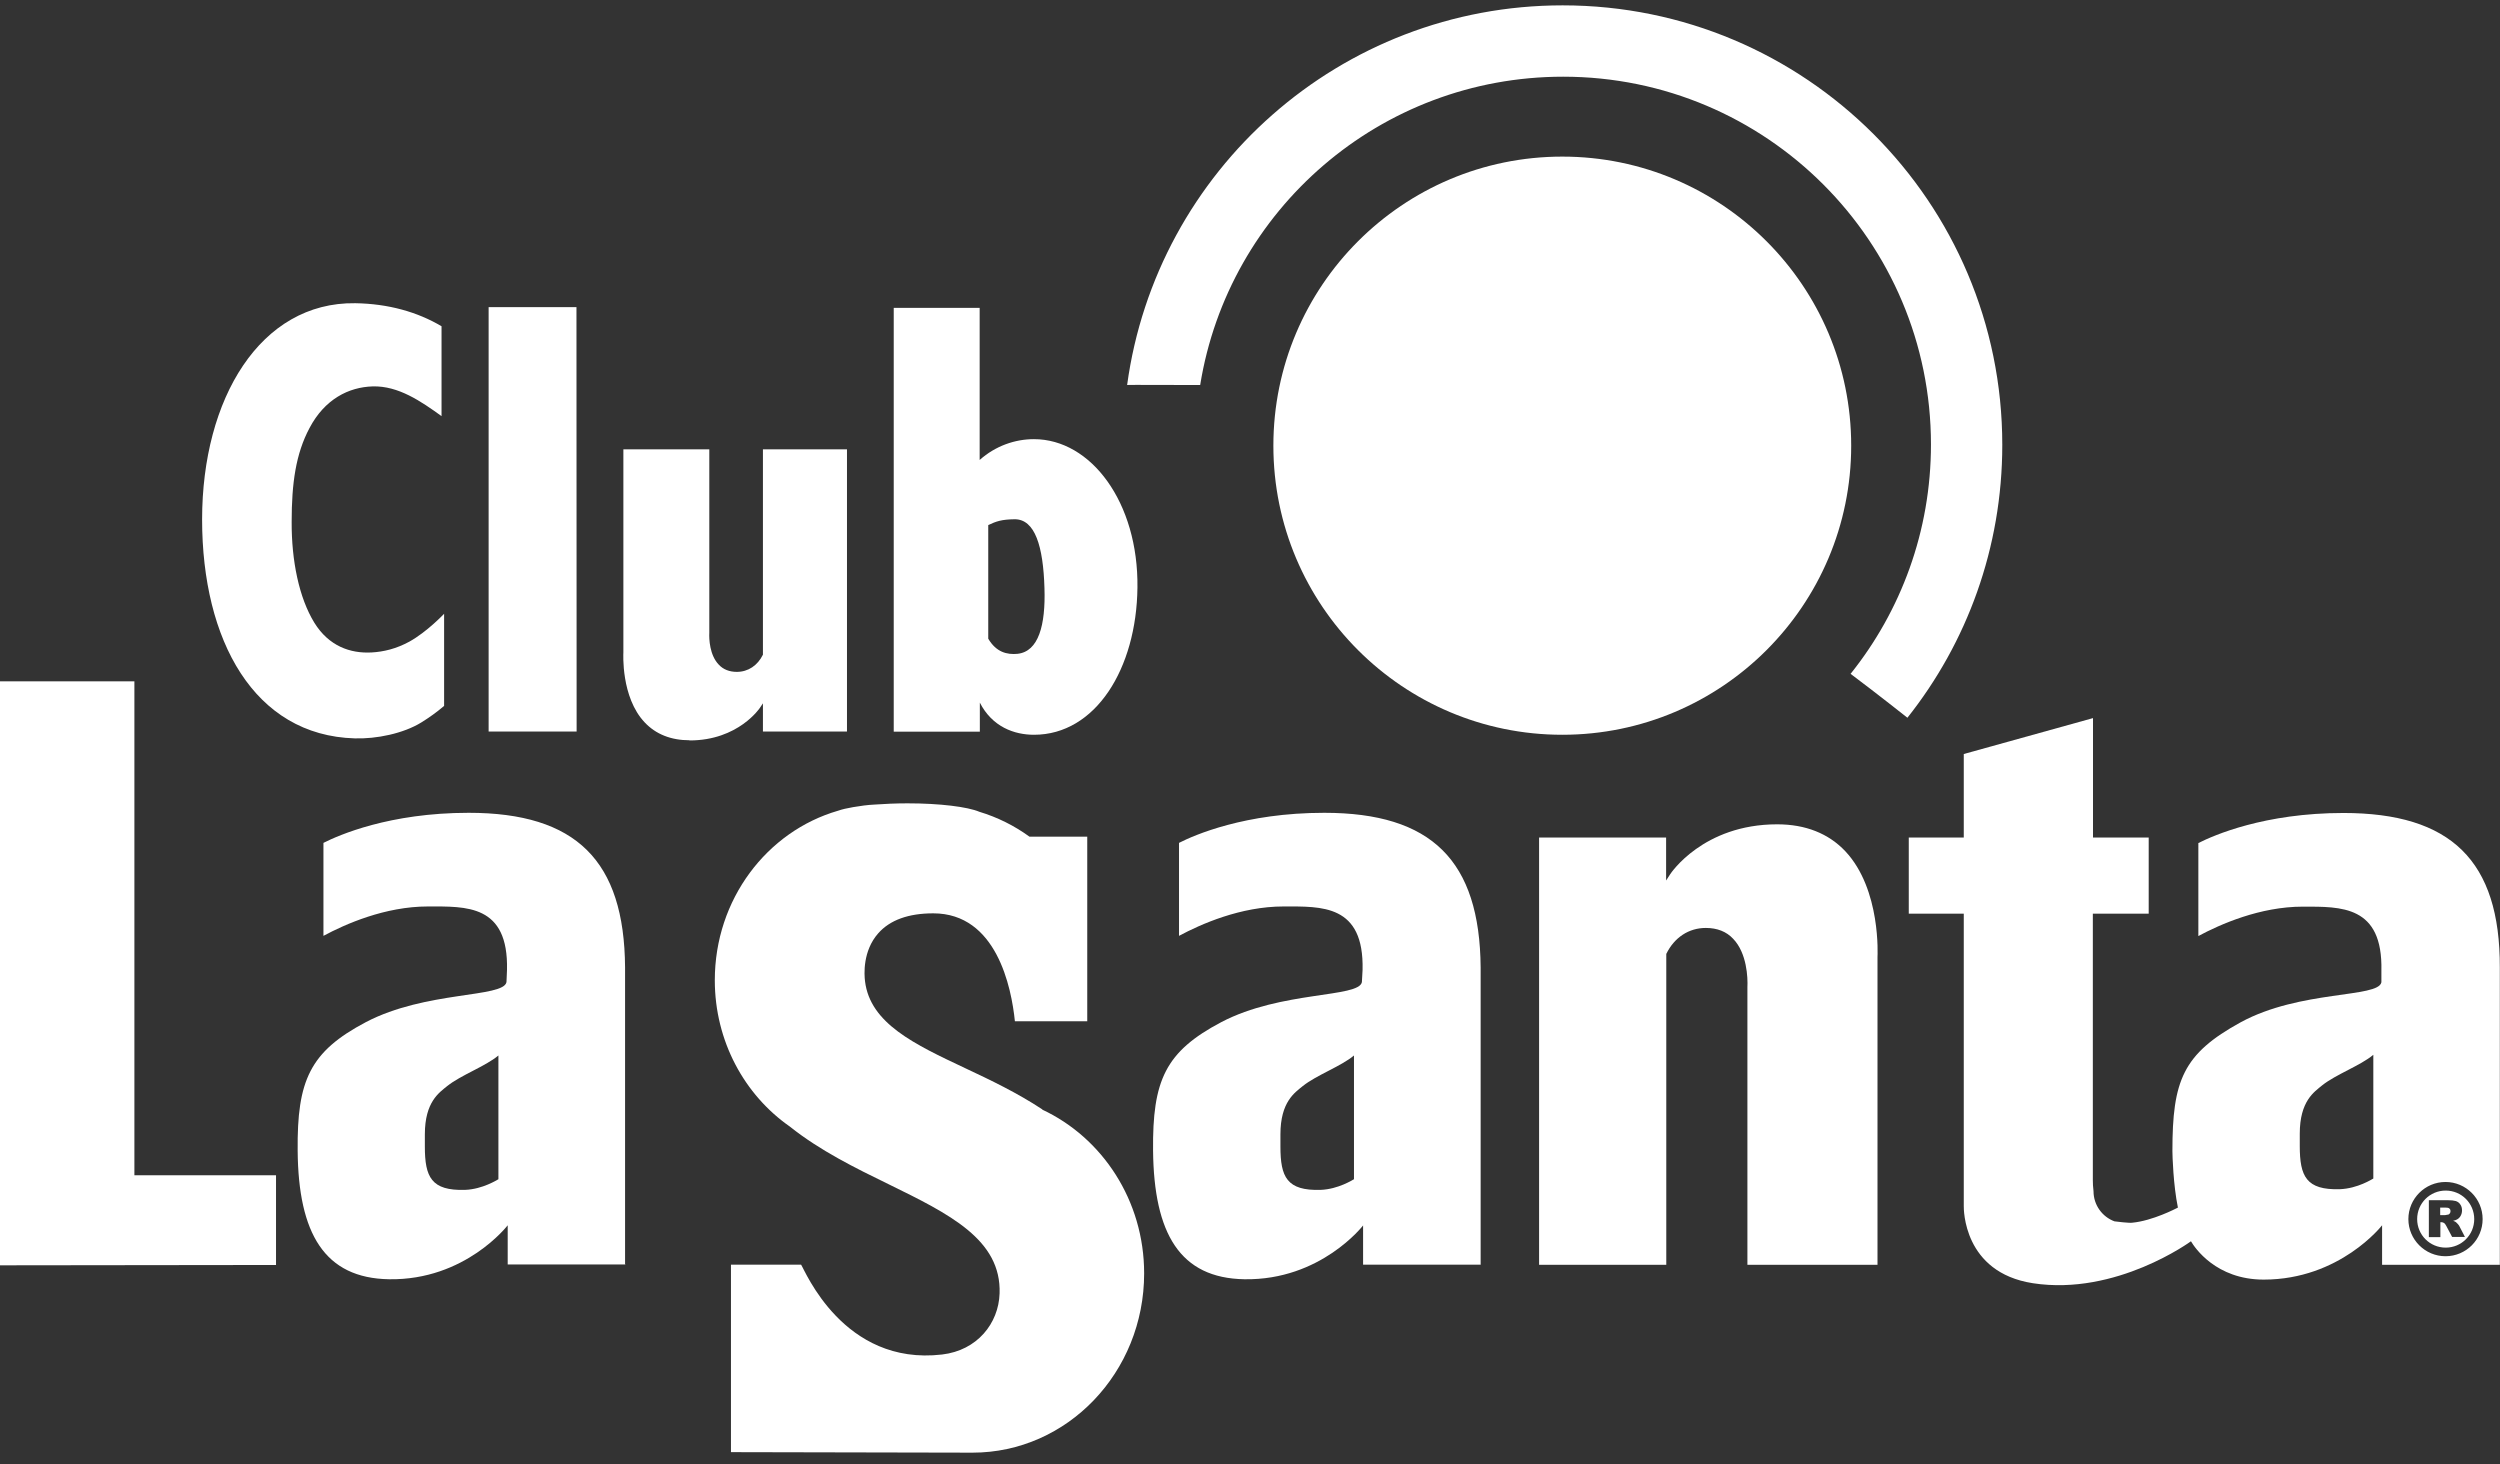
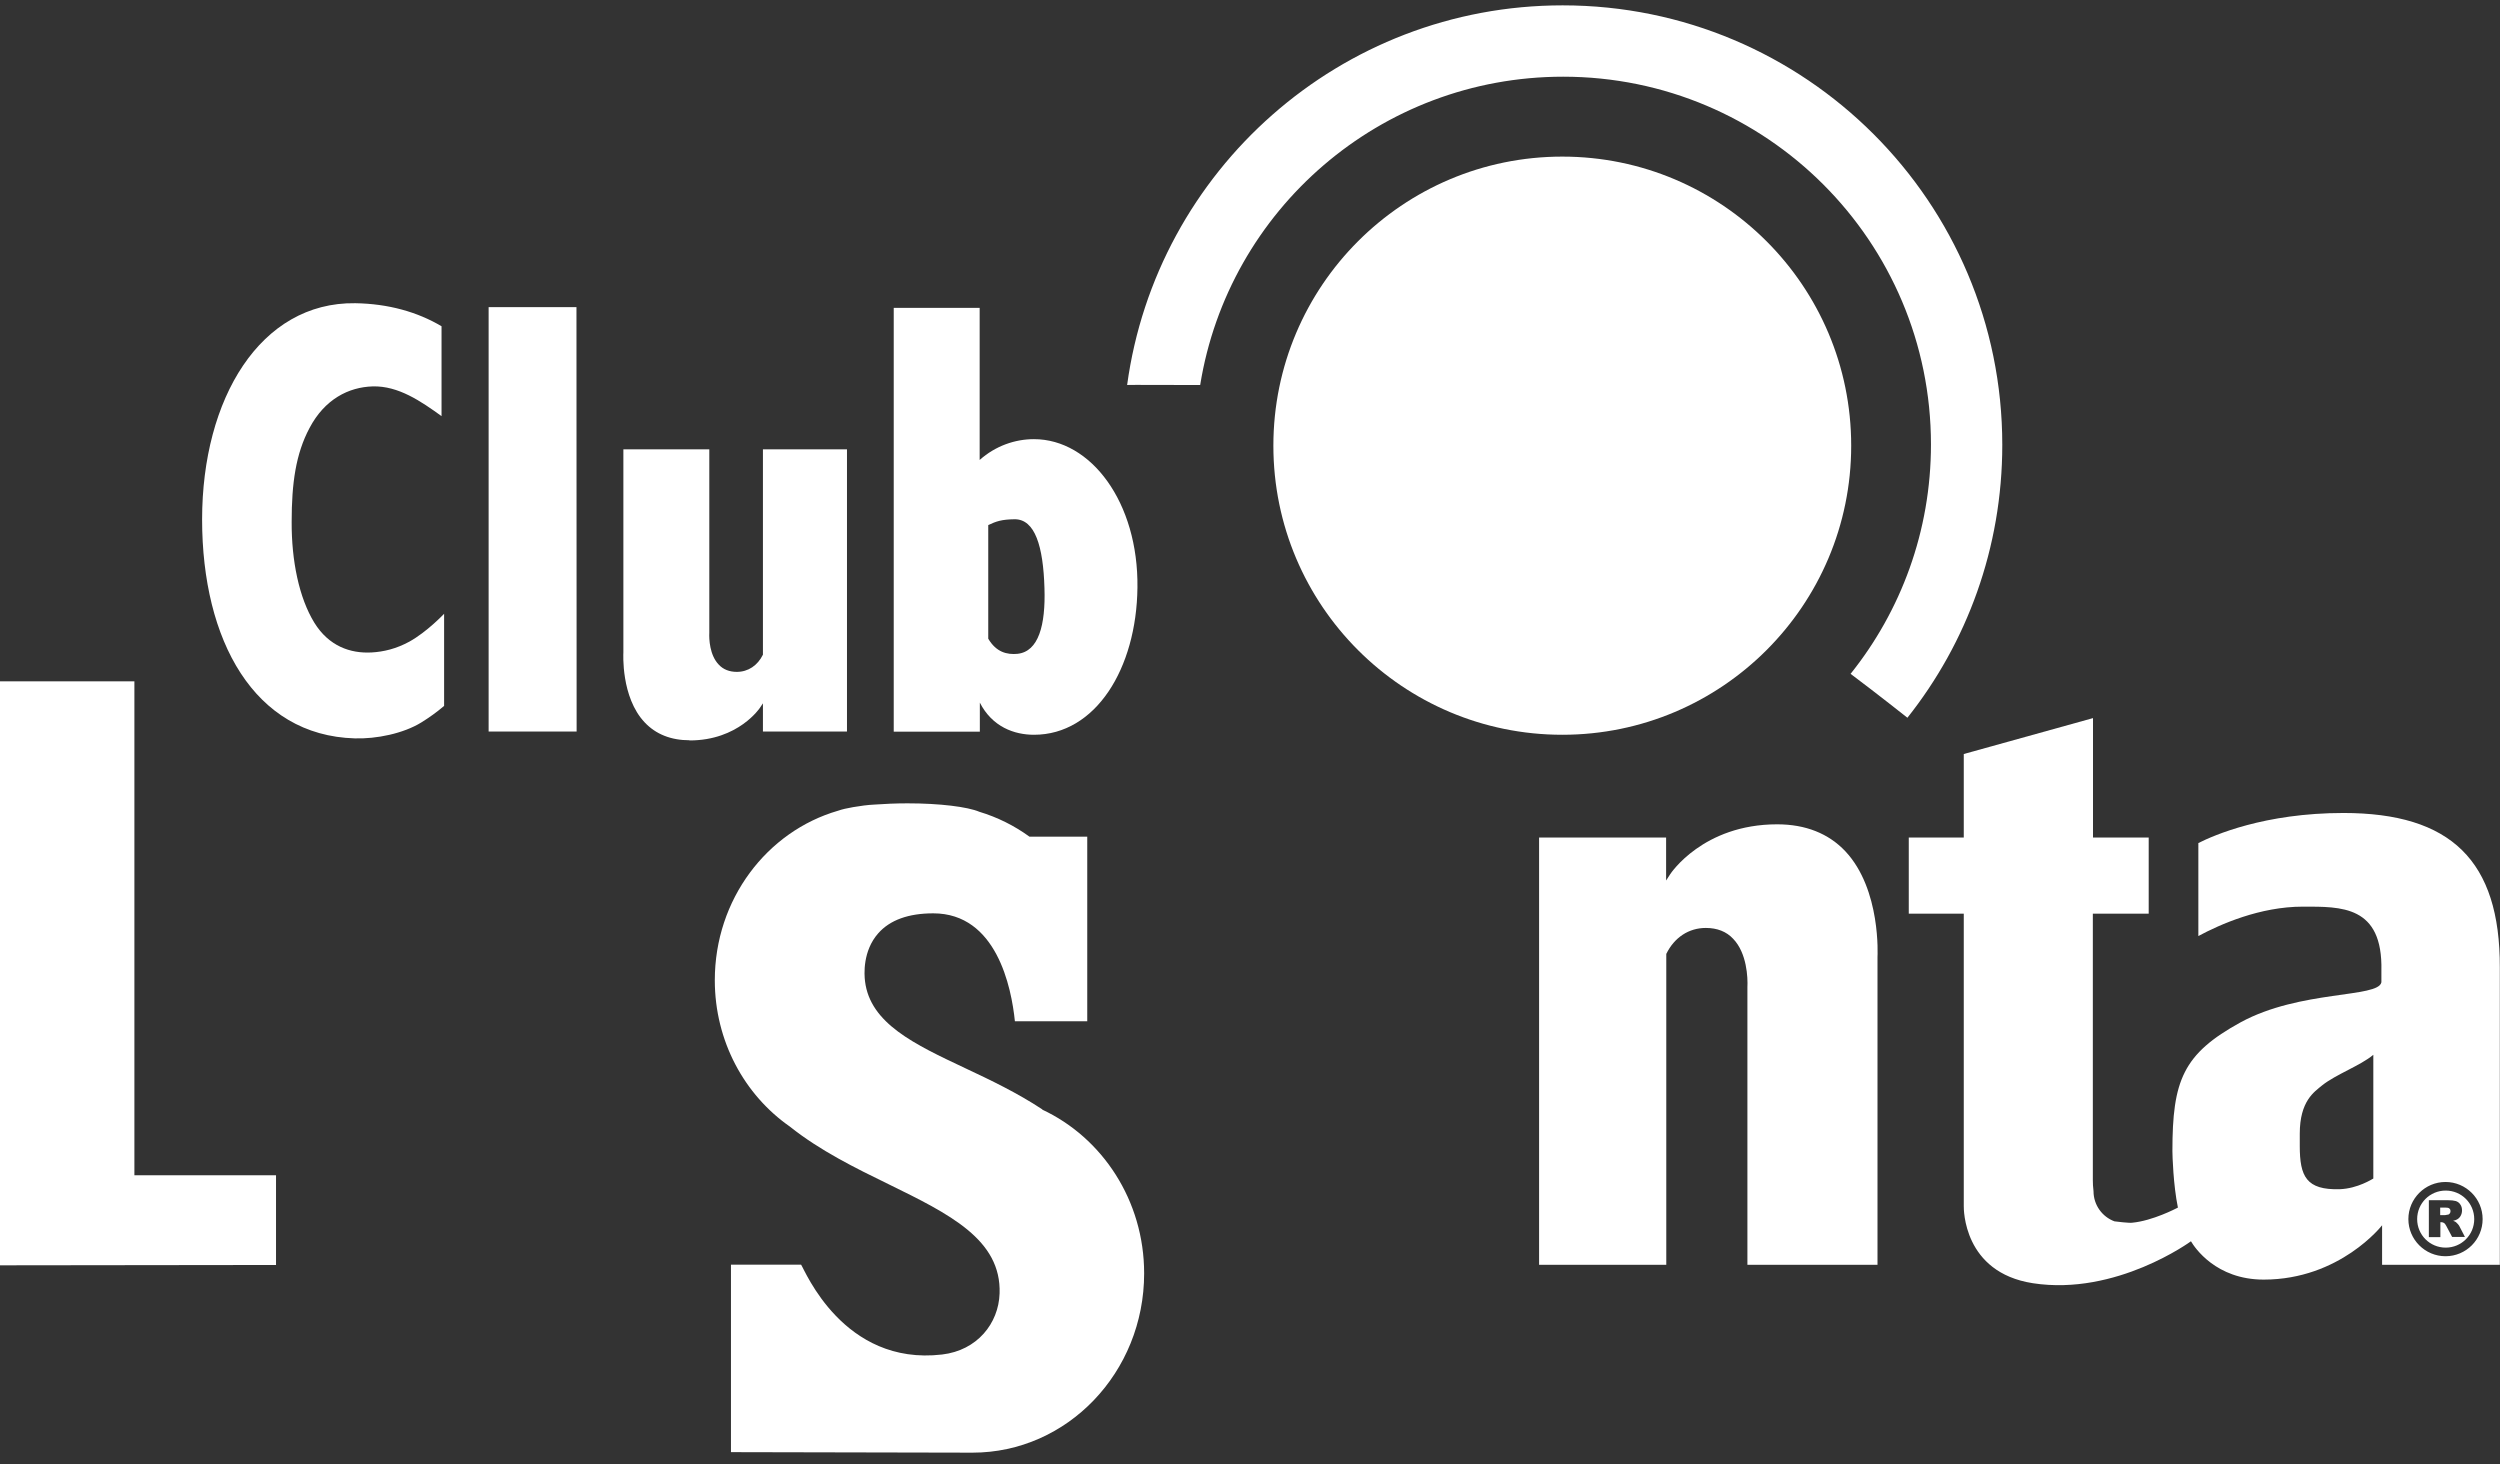
<svg xmlns="http://www.w3.org/2000/svg" width="140" height="82" viewBox="0 0 140 82" fill="none">
  <rect x="0" y="0" width="140" height="82" fill="#333333" stroke="none" />
  <g clip-path="url(#clip0_213_299)">
    <g clip-path="url(#clip1_213_299)">
-       <path d="M82.916 70.839C82.916 70.839 82.916 55.603 82.916 54.179C82.868 48.192 80.173 45.517 74.158 45.517C69.721 45.517 66.872 46.768 66.025 47.201V52.408C67.247 51.753 69.471 50.762 71.877 50.762C74.013 50.762 76.391 50.637 76.304 54.313L76.266 54.997C76.102 55.882 71.752 55.478 68.393 57.239C65.255 58.895 64.533 60.502 64.572 64.439C64.62 69.078 66.073 71.58 69.692 71.638C73.965 71.705 76.333 68.625 76.333 68.625V70.82H82.926L82.916 70.839ZM75.823 66.036C75.765 66.065 74.947 66.595 73.956 66.633C72.06 66.691 71.704 65.911 71.704 64.208V63.524C71.704 61.696 72.512 61.185 72.955 60.82C73.725 60.204 75.101 59.713 75.823 59.107V66.027V66.036Z" fill="white" />
-       <path d="M35.004 70.839C35.004 70.839 35.004 55.603 35.004 54.179C34.966 48.192 32.261 45.517 26.246 45.517C21.809 45.517 18.97 46.768 18.113 47.201V52.408C19.335 51.753 21.559 50.762 23.965 50.762C26.102 50.762 28.479 50.637 28.392 54.313L28.363 54.997C28.2 55.882 23.849 55.478 20.49 57.239C17.353 58.895 16.631 60.502 16.669 64.439C16.708 69.078 18.171 71.58 21.79 71.638C26.063 71.705 28.431 68.616 28.431 68.616V70.81H35.024L35.004 70.839ZM27.911 66.036C27.853 66.065 27.035 66.595 26.044 66.633C24.148 66.691 23.792 65.911 23.792 64.208V63.524C23.792 61.696 24.6 61.185 25.043 60.82C25.813 60.204 27.189 59.713 27.911 59.107V66.027V66.036Z" fill="white" />
      <path d="M57.893 24.593C56.844 24.593 55.747 24.968 54.861 25.758V17.24H50.049V40.974H54.871V39.347C55.564 40.705 56.796 41.147 57.903 41.147C61.348 41.147 63.648 37.452 63.697 32.899C63.754 28.135 61.098 24.593 57.903 24.593H57.893ZM56.988 36.614C56.382 36.672 55.785 36.518 55.342 35.767V29.405C55.785 29.194 56.084 29.088 56.825 29.078C57.96 29.078 58.422 30.589 58.49 32.938C58.557 35.007 58.162 36.489 56.979 36.614H56.988Z" fill="white" />
      <path d="M24.86 34.381C24.86 34.381 23.917 35.382 22.926 35.931C22.185 36.335 21.482 36.499 20.818 36.537C19.615 36.605 18.412 36.181 17.603 34.872C16.747 33.476 16.323 31.407 16.333 29.222C16.333 27.057 16.564 25.411 17.334 23.967C18.181 22.36 19.519 21.677 20.876 21.638C22.31 21.6 23.58 22.476 24.726 23.303V18.27C23.378 17.471 21.752 17.009 19.894 16.98C14.581 16.903 11.318 22.322 11.318 29.088C11.318 35.854 14.225 41.186 19.865 41.349C21.068 41.388 22.589 41.08 23.599 40.454C24.032 40.185 24.466 39.877 24.87 39.53V34.371L24.86 34.381Z" fill="white" />
      <path d="M32.291 40.964H27.363V17.201H32.282L32.291 40.964Z" fill="white" />
      <path d="M103.639 37.74C105.092 38.828 106.815 40.194 106.815 40.194C110.145 35.998 112.128 30.685 112.128 24.91C112.128 11.32 101.108 0.3 87.508 0.3C75.054 0.3 64.755 9.55 63.119 21.561C63.119 21.561 63.1 21.542 67.21 21.561C68.788 11.763 77.287 4.295 87.537 4.295C98.913 4.295 108.134 13.515 108.134 24.891C108.134 29.752 106.449 34.218 103.629 37.74H103.639Z" fill="white" />
      <path d="M103.667 24.959C103.667 33.9 96.419 41.147 87.488 41.147C78.556 41.147 71.309 33.9 71.309 24.959C71.309 16.017 78.556 8.77 87.488 8.77C96.419 8.77 103.667 16.017 103.667 24.959Z" fill="white" />
      <path d="M7.526 38.154H0V70.858L15.457 70.839V65.815H7.526V38.154Z" fill="white" />
      <path d="M99.52 46.162C95.362 46.162 93.552 48.924 93.533 48.953L93.302 49.309V46.903H86.189V70.83H93.312V53.467V53.438V53.419C93.764 52.495 94.573 51.965 95.525 51.965C96.161 51.965 96.68 52.167 97.056 52.572C97.826 53.37 97.883 54.747 97.855 55.286V70.83H105.14C105.14 70.83 105.14 53.602 105.14 53.592C105.14 53.553 105.352 49.819 103.341 47.673C102.397 46.672 101.108 46.162 99.52 46.162Z" fill="white" />
      <path d="M58.374 62.129C56.978 61.205 55.467 60.483 54.072 59.828C51.213 58.481 48.73 57.316 48.441 54.949C48.393 54.573 48.306 53.255 49.182 52.264C49.837 51.522 50.876 51.147 52.262 51.147C55.804 51.147 56.641 55.286 56.834 57.191H60.886V46.855H57.652C56.805 46.239 55.862 45.767 54.842 45.459C54.178 45.18 52.628 44.987 50.819 44.987C50.164 44.987 49.548 45.016 48.99 45.055C48.576 45.074 48.172 45.132 47.777 45.199C47.431 45.257 47.151 45.324 46.93 45.401C42.946 46.556 40.029 50.367 40.029 54.891C40.029 58.308 41.694 61.32 44.235 63.091C45.91 64.429 47.902 65.411 49.779 66.325C53.157 67.981 56.083 69.415 55.977 72.437C55.92 74.112 54.726 75.623 52.753 75.853C47.228 76.498 45.073 71.128 44.861 70.82H40.934V81.32C40.934 81.32 54.081 81.349 54.457 81.349C59.769 81.349 64.072 76.855 64.072 71.311C64.072 67.22 61.723 63.707 58.364 62.138L58.374 62.129Z" fill="white" />
      <path d="M38.614 41.465C41.357 41.465 42.56 39.636 42.57 39.617L42.724 39.386V40.964H47.431V25.161H42.724V36.624V36.643V36.662C42.426 37.268 41.896 37.625 41.261 37.625C40.847 37.625 40.501 37.49 40.251 37.22C39.74 36.691 39.702 35.786 39.721 35.43V25.161H34.909V36.547C34.909 36.575 34.764 39.039 36.102 40.454C36.728 41.118 37.575 41.455 38.624 41.455L38.614 41.465Z" fill="white" />
      <path d="M136.93 67.624H136.65V68.048H136.92C136.92 68.048 137.006 68.038 137.083 68.019C137.122 68.019 137.16 67.99 137.189 67.952C137.218 67.913 137.228 67.875 137.228 67.827C137.228 67.759 137.209 67.711 137.16 67.673C137.122 67.634 137.035 67.624 136.92 67.624H136.93Z" fill="white" />
      <path d="M136.959 66.672C136.074 66.672 135.361 67.384 135.361 68.27C135.361 69.155 136.074 69.867 136.959 69.867C137.844 69.867 138.557 69.155 138.557 68.27C138.557 67.384 137.844 66.672 136.959 66.672ZM137.325 69.28L136.988 68.645C136.949 68.568 136.901 68.51 136.872 68.491C136.824 68.462 136.776 68.443 136.718 68.443H136.661V69.28H136.016V67.211H137.075C137.267 67.211 137.421 67.23 137.527 67.259C137.633 67.297 137.719 67.355 137.777 67.451C137.844 67.538 137.873 67.654 137.873 67.788C137.873 67.904 137.844 68 137.796 68.087C137.748 68.173 137.681 68.241 137.594 68.289C137.537 68.318 137.469 68.347 137.373 68.366C137.45 68.395 137.508 68.414 137.536 68.443C137.556 68.462 137.594 68.501 137.642 68.549C137.69 68.606 137.719 68.645 137.729 68.674L138.037 69.27H137.315L137.325 69.28Z" fill="white" />
      <path d="M131.241 45.527C126.804 45.527 123.965 46.778 123.108 47.211V52.418C124.33 51.763 126.554 50.772 128.96 50.772C131.097 50.772 133.445 50.695 133.358 54.362V55.007C133.195 55.892 128.816 55.43 125.476 57.249C122.242 59.02 121.655 60.512 121.655 64.458C121.655 64.699 121.703 66.364 121.963 67.625L121.886 67.663C121.886 67.663 120.548 68.366 119.403 68.472C119.287 68.501 118.431 68.404 118.411 68.395C117.728 68.145 117.237 67.481 117.237 66.71C117.208 66.47 117.199 66.268 117.199 66.104V51.167H120.327V46.903H117.208V40.214L109.971 42.225V46.903H106.891V51.167H109.971V67.538C109.971 67.692 109.932 71.253 113.84 71.86C118.508 72.582 122.694 69.511 122.694 69.511C122.896 69.858 124.09 71.658 126.766 71.658C131.039 71.658 133.397 68.616 133.397 68.616V70.83H139.99C139.99 70.83 139.99 55.604 139.99 54.179C140.009 48.193 137.247 45.527 131.231 45.527H131.241ZM132.906 65.998C132.848 66.027 132.03 66.556 131.039 66.595C129.143 66.653 128.787 65.873 128.787 64.17V63.486C128.787 61.658 129.595 61.148 130.038 60.782C130.808 60.166 132.184 59.675 132.906 59.069V65.989V65.998ZM136.948 70.349C135.803 70.349 134.869 69.415 134.869 68.27C134.869 67.124 135.803 66.191 136.948 66.191C138.094 66.191 139.027 67.124 139.027 68.27C139.027 69.415 138.103 70.349 136.948 70.349Z" fill="white" />
    </g>
  </g>
  <defs>
    <clipPath id="clip0_213_299">
      <rect width="140" height="81.04" fill="white" transform="translate(0 0.3)" />
    </clipPath>
    <clipPath id="clip1_213_299">
      <rect width="140" height="81.04" fill="white" transform="translate(0 0.3)" />
    </clipPath>
  </defs>
</svg>